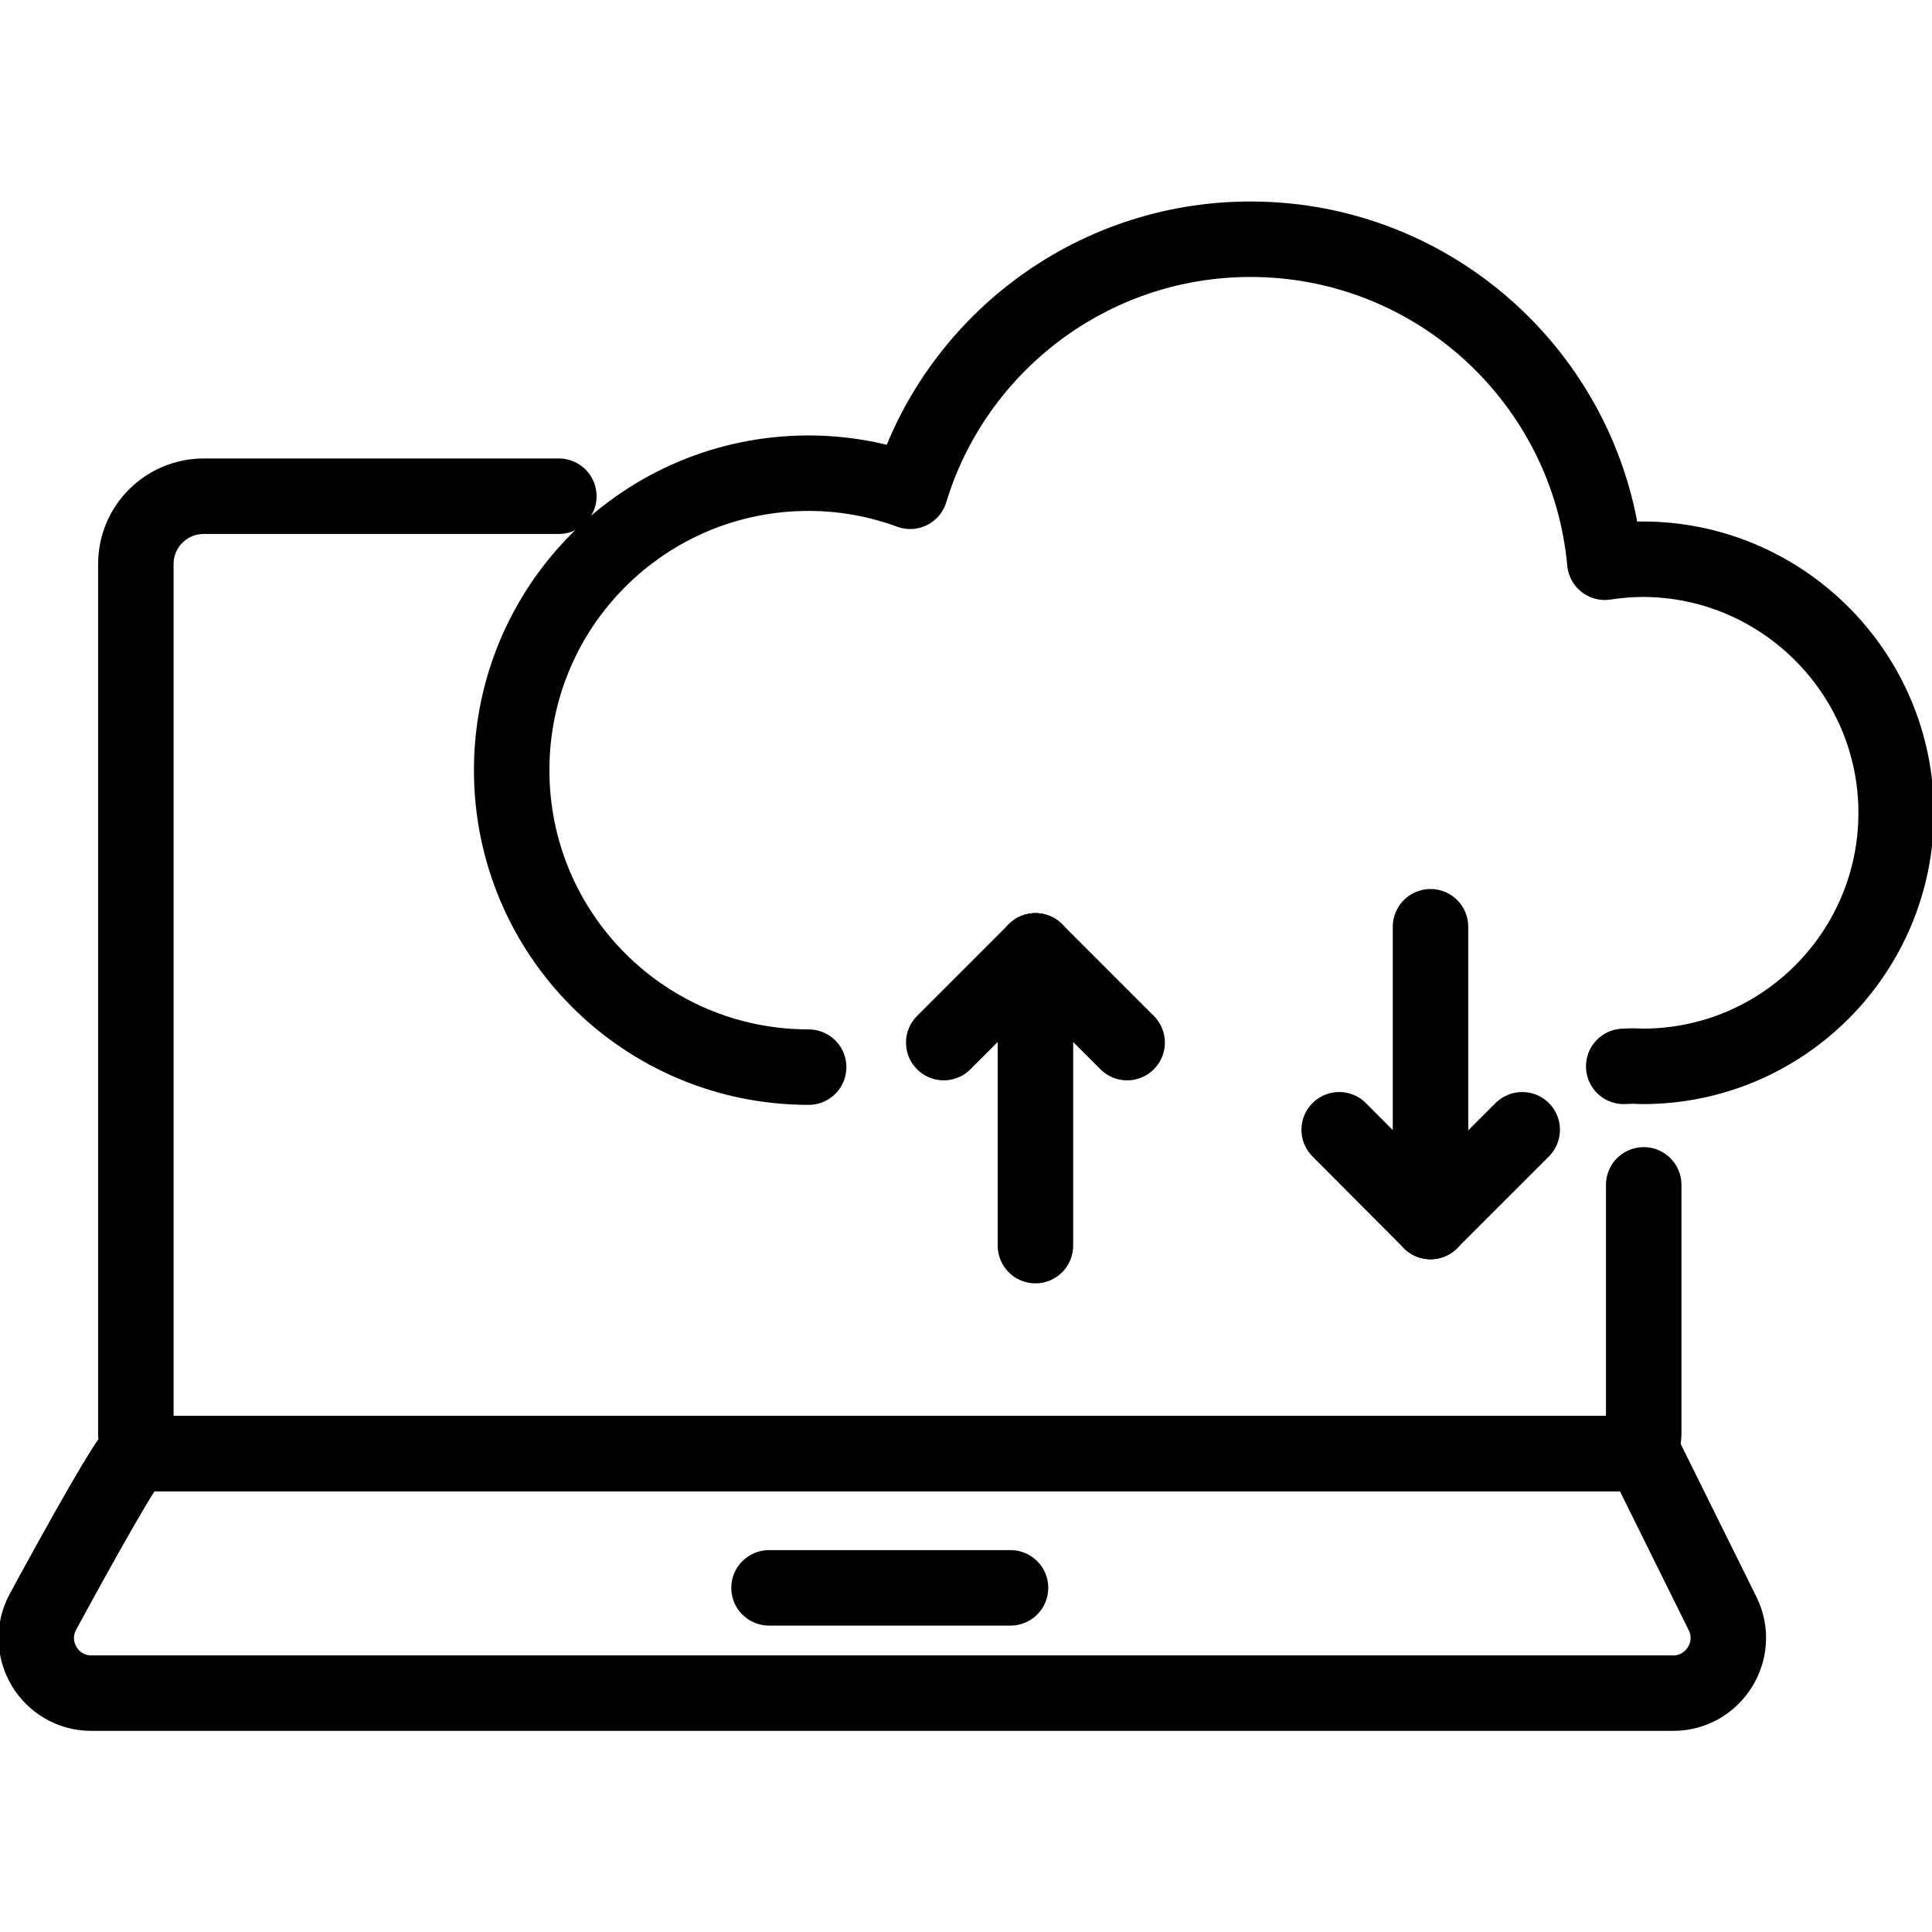
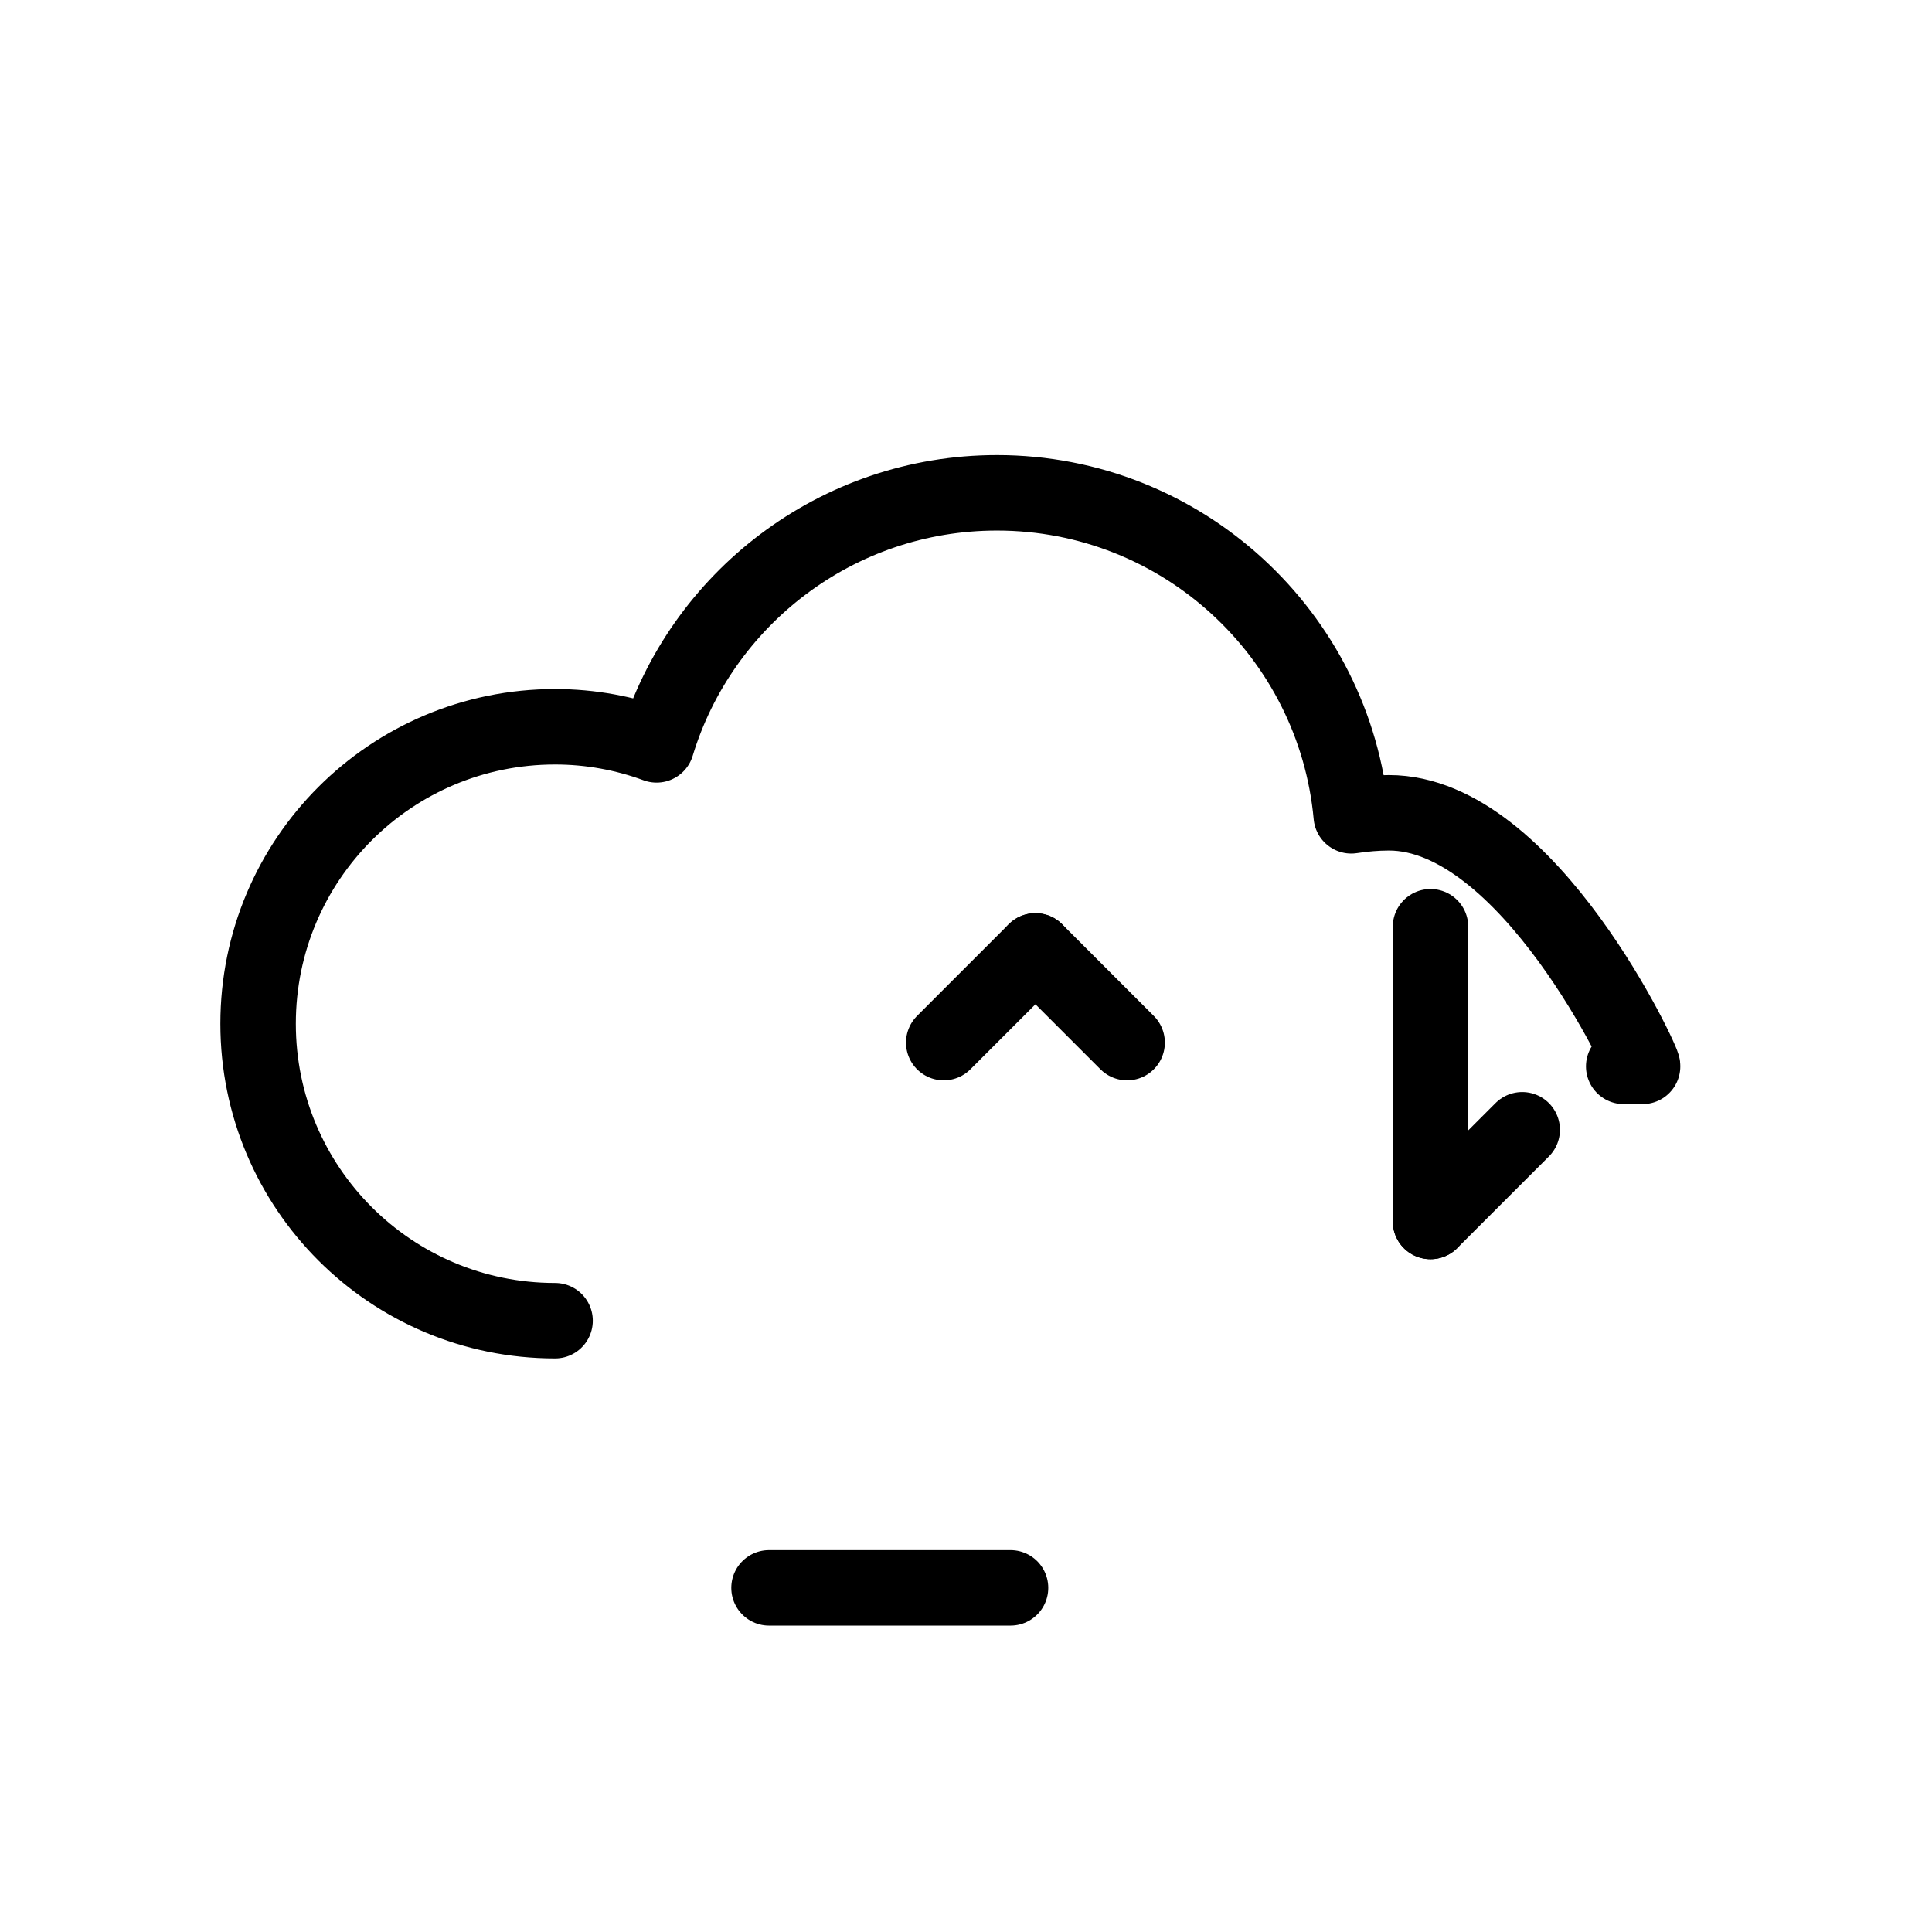
<svg xmlns="http://www.w3.org/2000/svg" version="1.1" id="Calque_1" x="0px" y="0px" viewBox="0 0 512 512" style="enable-background:new 0 0 512 512;" xml:space="preserve">
  <style type="text/css">
	.st0{fill:none;stroke:#000000;stroke-width:20;stroke-linecap:round;stroke-linejoin:round;stroke-miterlimit:10;}
</style>
  <g>
    <g>
      <g>
-         <path class="st0" d="M435.6,314v66.1c0,2.9-2.3,5.1-5.1,5.1H41.1c-2.9,0-5.1-2.3-5.1-5.1V149.5c0-10,8.1-18,18-18h94.1" />
-         <path class="st0" d="M36,385.2h399.5l21,42.4c4.8,9.7-2.3,21.1-13.1,21.1H24.2c-11,0-18.1-11.8-12.8-21.6     C21.4,408.7,34.5,385.2,36,385.2z" />
        <line class="st0" x1="267.8" y1="420.8" x2="203.8" y2="420.8" />
      </g>
    </g>
-     <path class="st0" d="M430.3,282.6c0.9,0,1.7-0.1,2.5-0.1c0.9,0,1.7,0.1,2.5,0.1c37.2,0,67.2-30.2,67.2-67.2s-30.2-67.2-67.2-67.2   c-3.4,0-6.7,0.3-10,0.8c-4.4-48-44.8-85.6-93.9-85.6c-42.5,0-78.5,28.2-90.2,66.8c-8.4-3.1-17.5-4.8-26.9-4.8   c-43.5,0-78.7,35.2-78.7,78.7s35.2,78.7,78.7,78.7" />
+     <path class="st0" d="M430.3,282.6c0.9,0,1.7-0.1,2.5-0.1c0.9,0,1.7,0.1,2.5,0.1s-30.2-67.2-67.2-67.2   c-3.4,0-6.7,0.3-10,0.8c-4.4-48-44.8-85.6-93.9-85.6c-42.5,0-78.5,28.2-90.2,66.8c-8.4-3.1-17.5-4.8-26.9-4.8   c-43.5,0-78.7,35.2-78.7,78.7s35.2,78.7,78.7,78.7" />
    <g>
      <line class="st0" x1="379.1" y1="323.7" x2="379.1" y2="245.6" />
-       <line class="st0" x1="379.1" y1="323.7" x2="354.9" y2="299.4" />
      <line class="st0" x1="379.1" y1="323.7" x2="403.4" y2="299.4" />
    </g>
    <g>
-       <line class="st0" x1="274.4" y1="252" x2="274.4" y2="330.1" />
      <line class="st0" x1="274.4" y1="252" x2="298.7" y2="276.3" />
      <line class="st0" x1="274.4" y1="252" x2="250.1" y2="276.3" />
    </g>
  </g>
</svg>